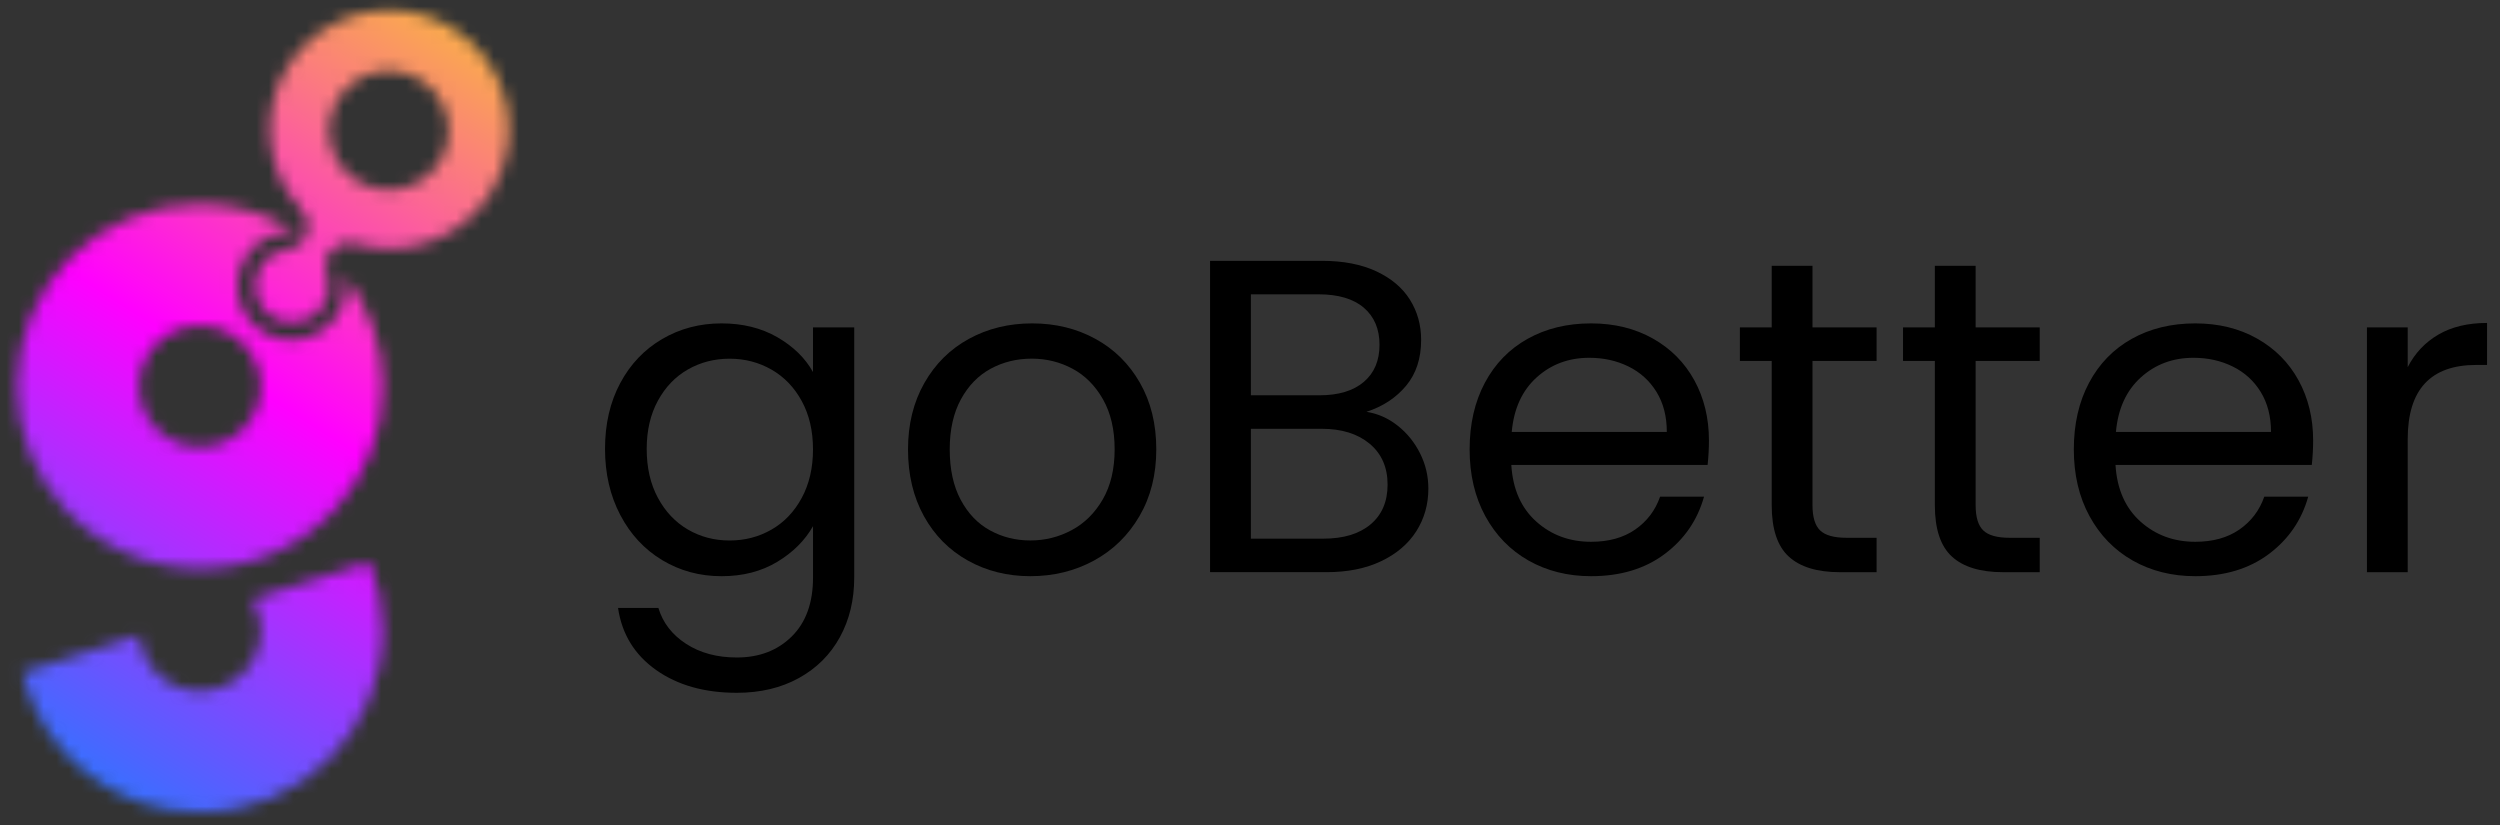
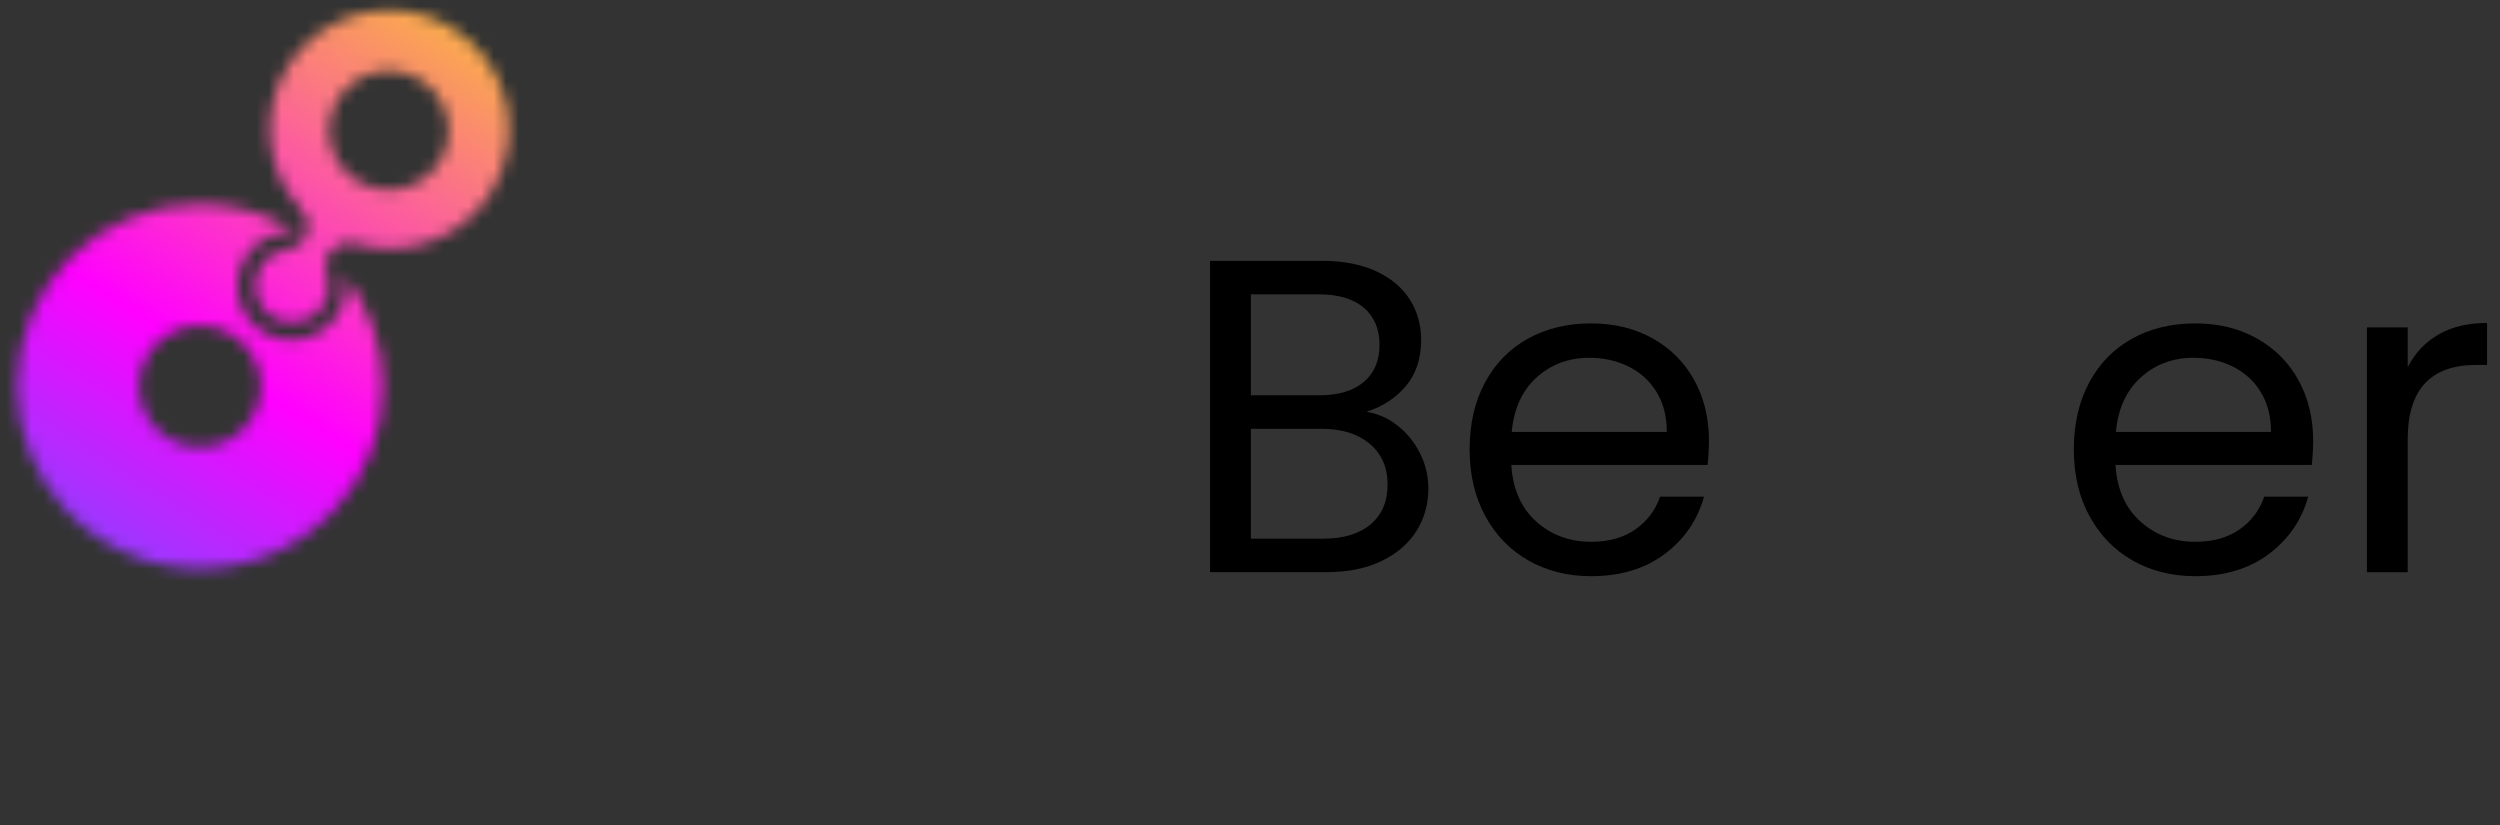
<svg xmlns="http://www.w3.org/2000/svg" width="200" height="66" viewBox="0 0 200 66" fill="none">
  <rect x="0" y="0" width="200" height="66" fill="#333333" stroke="none" />
  <g clip-path="url(#clip0_1113_2918)">
    <mask id="mask0_1113_2918" style="mask-type:luminance" maskUnits="userSpaceOnUse" x="0" y="0" width="200" height="66">
      <path d="M200 0H0V65.747H200V0Z" fill="white" />
    </mask>
    <g mask="url(#mask0_1113_2918)">
-       <path d="M62.188 26.978C63.466 27.717 64.417 28.645 65.04 29.765V26.192H68.338V46.204C68.338 47.989 67.956 49.578 67.19 50.974C66.426 52.368 65.333 53.458 63.91 54.244C62.488 55.03 60.832 55.424 58.944 55.424C56.362 55.424 54.212 54.817 52.49 53.602C50.77 52.386 49.752 50.731 49.443 48.635H52.671C53.028 49.825 53.77 50.784 54.893 51.51C56.016 52.237 57.367 52.599 58.944 52.599C60.736 52.599 62.202 52.041 63.337 50.92C64.472 49.801 65.042 48.229 65.042 46.204V42.094C64.394 43.237 63.438 44.191 62.171 44.953C60.905 45.715 59.422 46.096 57.726 46.096C55.981 46.096 54.397 45.666 52.974 44.809C51.552 43.952 50.434 42.749 49.623 41.2C48.81 39.652 48.402 37.89 48.402 35.912C48.402 33.91 48.81 32.155 49.623 30.641C50.432 29.128 51.552 27.955 52.974 27.122C54.397 26.288 55.981 25.871 57.726 25.871C59.42 25.871 60.908 26.241 62.188 26.978ZM64.142 32.089C63.546 30.993 62.738 30.153 61.723 29.57C60.706 28.987 59.587 28.696 58.37 28.696C57.153 28.696 56.04 28.982 55.036 29.555C54.033 30.125 53.23 30.96 52.633 32.055C52.036 33.151 51.736 34.437 51.736 35.915C51.736 37.416 52.036 38.721 52.633 39.828C53.229 40.936 54.033 41.781 55.036 42.366C56.04 42.949 57.153 43.24 58.37 43.24C59.589 43.24 60.706 42.949 61.723 42.366C62.738 41.781 63.546 40.936 64.142 39.828C64.739 38.721 65.04 37.428 65.04 35.952C65.04 34.472 64.739 33.184 64.142 32.089Z" fill="black" />
-       <path d="M77.429 44.845C75.935 44.011 74.761 42.826 73.913 41.29C73.064 39.753 72.641 37.973 72.641 35.948C72.641 33.946 73.076 32.178 73.948 30.642C74.822 29.105 76.01 27.927 77.517 27.105C79.023 26.282 80.709 25.871 82.572 25.871C84.435 25.871 86.12 26.281 87.626 27.105C89.134 27.925 90.323 29.1 91.194 30.623C92.068 32.148 92.503 33.923 92.503 35.948C92.503 37.971 92.054 39.753 91.157 41.29C90.26 42.828 89.049 44.011 87.518 44.845C85.988 45.678 84.29 46.095 82.425 46.095C80.589 46.095 78.922 45.678 77.429 44.845ZM85.728 42.415C86.756 41.866 87.588 41.046 88.222 39.949C88.855 38.854 89.171 37.52 89.171 35.948C89.171 34.376 88.861 33.042 88.239 31.945C87.617 30.851 86.804 30.033 85.8 29.497C84.799 28.961 83.709 28.692 82.539 28.692C81.343 28.692 80.249 28.961 79.258 29.497C78.266 30.033 77.47 30.851 76.873 31.945C76.276 33.042 75.978 34.376 75.978 35.948C75.978 37.543 76.271 38.891 76.856 39.984C77.441 41.08 78.222 41.896 79.204 42.432C80.185 42.97 81.261 43.237 82.431 43.237C83.603 43.237 84.701 42.963 85.728 42.415Z" fill="black" />
      <path d="M111.814 34.053C112.568 34.648 113.164 35.388 113.606 36.269C114.048 37.15 114.269 38.091 114.269 39.092C114.269 40.355 113.945 41.492 113.301 42.505C112.654 43.516 111.715 44.314 110.484 44.899C109.253 45.484 107.801 45.773 106.128 45.773H96.805V20.867H105.769C107.465 20.867 108.91 21.148 110.108 21.707C111.301 22.267 112.199 23.024 112.795 23.976C113.392 24.931 113.691 26.001 113.691 27.193C113.691 28.67 113.293 29.891 112.492 30.856C111.689 31.82 110.634 32.516 109.318 32.945C110.23 33.089 111.06 33.458 111.814 34.053ZM100.071 31.623H105.555C107.086 31.623 108.268 31.265 109.107 30.55C109.943 29.837 110.361 28.848 110.361 27.584C110.361 26.322 109.941 25.333 109.107 24.618C108.27 23.905 107.063 23.546 105.486 23.546H100.071V31.623ZM109.645 41.95C110.552 41.188 111.007 40.128 111.007 38.769C111.007 37.388 110.528 36.297 109.572 35.499C108.616 34.702 107.336 34.303 105.736 34.303H100.071V43.093H105.844C107.47 43.095 108.736 42.713 109.645 41.95Z" fill="black" />
      <path d="M136.609 37.197H120.905C121.023 39.127 121.688 40.633 122.893 41.717C124.099 42.801 125.564 43.343 127.286 43.343C128.698 43.343 129.873 43.017 130.818 42.361C131.762 41.705 132.425 40.831 132.807 39.736H136.322C135.794 41.617 134.744 43.147 133.165 44.327C131.59 45.506 129.629 46.095 127.286 46.095C125.421 46.095 123.755 45.676 122.284 44.845C120.814 44.011 119.661 42.824 118.824 41.288C117.987 39.753 117.57 37.973 117.57 35.948C117.57 33.923 117.976 32.148 118.789 30.623C119.601 29.098 120.741 27.925 122.212 27.103C123.682 26.282 125.374 25.871 127.286 25.871C129.15 25.871 130.801 26.277 132.234 27.086C133.668 27.894 134.772 29.01 135.549 30.427C136.325 31.845 136.715 33.448 136.715 35.233C136.717 35.853 136.681 36.507 136.609 37.197ZM132.521 31.355C131.971 30.462 131.224 29.784 130.279 29.32C129.335 28.855 128.29 28.623 127.141 28.623C125.491 28.623 124.087 29.147 122.929 30.195C121.77 31.243 121.105 32.697 120.939 34.553H133.345C133.346 33.314 133.07 32.249 132.521 31.355Z" fill="black" />
-       <path d="M144.999 28.872V40.414C144.999 41.367 145.203 42.04 145.609 42.432C146.015 42.826 146.721 43.023 147.724 43.023H150.127V45.775H147.186C145.372 45.775 144.007 45.357 143.1 44.524C142.191 43.69 141.737 42.321 141.737 40.416V28.874H139.191V26.194H141.737V21.263H144.999V26.194H150.127V28.874H144.999V28.872Z" fill="black" />
-       <path d="M158.051 28.872V40.414C158.051 41.367 158.254 42.04 158.66 42.432C159.066 42.826 159.773 43.023 160.775 43.023H163.178V45.775H160.237C158.423 45.775 157.058 45.357 156.151 44.524C155.242 43.69 154.788 42.321 154.788 40.416V28.874H152.242V26.194H154.788V21.263H158.051V26.194H163.178V28.874H158.051V28.872Z" fill="black" />
      <path d="M184.944 37.197H169.24C169.358 39.127 170.023 40.633 171.228 41.717C172.435 42.801 173.899 43.343 175.621 43.343C177.033 43.343 178.208 43.017 179.154 42.361C180.097 41.705 180.761 40.831 181.142 39.736H184.657C184.13 41.617 183.08 43.147 181.501 44.327C179.925 45.506 177.964 46.095 175.621 46.095C173.756 46.095 172.09 45.676 170.619 44.845C169.149 44.011 167.997 42.824 167.159 41.288C166.322 39.753 165.906 37.973 165.906 35.948C165.906 33.923 166.311 32.148 167.124 30.623C167.936 29.098 169.076 27.925 170.547 27.103C172.017 26.282 173.709 25.871 175.621 25.871C177.486 25.871 179.136 26.277 180.569 27.086C182.004 27.894 183.108 29.01 183.884 30.427C184.661 31.845 185.051 33.448 185.051 35.233C185.052 35.853 185.016 36.507 184.944 37.197ZM180.856 31.355C180.306 30.462 179.559 29.784 178.614 29.32C177.668 28.855 176.625 28.623 175.476 28.623C173.826 28.623 172.423 29.147 171.265 30.195C170.105 31.243 169.44 32.697 169.275 34.553H181.68C181.682 33.314 181.405 32.249 180.856 31.355Z" fill="black" />
      <path d="M195.074 26.765C196.138 26.145 197.435 25.836 198.964 25.836V29.195H198.102C194.445 29.195 192.617 31.173 192.617 35.126V45.774H189.355V26.192H192.617V29.372C193.192 28.253 194.01 27.384 195.074 26.765Z" fill="black" />
      <mask id="mask1_1113_2918" style="mask-type:luminance" maskUnits="userSpaceOnUse" x="1" y="44" width="30" height="22">
        <path d="M20.168 47.937C20.607 48.666 20.873 49.509 20.873 50.422C20.873 53.108 18.688 55.285 15.993 55.285C13.432 55.285 11.356 53.312 11.153 50.812L1.773 53.803C3.306 60.223 9.083 65.003 15.993 65.003C24.075 65.003 30.625 58.474 30.625 50.424C30.625 48.482 30.235 46.641 29.544 44.95L20.168 47.937Z" fill="white" />
      </mask>
      <g mask="url(#mask1_1113_2918)">
-         <path d="M39.735 50.714L22.332 78.014L-7.332 59.236L10.07 31.936L39.735 50.714Z" fill="url(#paint0_linear_1113_2918)" />
-       </g>
+         </g>
      <mask id="mask2_1113_2918" style="mask-type:luminance" maskUnits="userSpaceOnUse" x="1" y="16" width="30" height="30">
        <path d="M11.113 30.906C11.113 28.221 13.299 26.043 15.994 26.043C18.689 26.043 20.874 28.221 20.874 30.906C20.874 33.594 18.689 35.77 15.994 35.77C13.299 35.77 11.113 33.594 11.113 30.906ZM1.363 30.906C1.363 34.663 2.801 38.079 5.145 40.664C7.823 43.619 11.684 45.487 15.995 45.487C20.306 45.487 24.17 43.619 26.848 40.664C29.191 38.079 30.629 34.664 30.629 30.906C30.629 27.546 29.477 24.459 27.56 21.994C27.619 22.278 27.65 22.571 27.65 22.873C27.65 25.259 25.709 27.193 23.315 27.193C20.919 27.193 18.98 25.259 18.98 22.873C18.98 20.488 20.919 18.553 23.315 18.553C23.491 18.553 23.658 18.586 23.83 18.605C21.563 17.17 18.882 16.325 15.997 16.325C7.911 16.325 1.363 22.856 1.363 30.906Z" fill="white" />
      </mask>
      <g mask="url(#mask2_1113_2918)">
        <path d="M43.872 24.711L22.213 58.688L-11.883 37.104L9.776 3.127L43.872 24.711Z" fill="url(#paint1_linear_1113_2918)" />
      </g>
      <mask id="mask3_1113_2918" style="mask-type:luminance" maskUnits="userSpaceOnUse" x="20" y="0" width="21" height="26">
        <path d="M28.582 14.484C26.339 13.096 25.65 10.157 27.043 7.92C28.437 5.686 31.387 4.999 33.629 6.387C35.873 7.776 36.563 10.714 35.17 12.95C34.265 14.404 32.701 15.204 31.103 15.204C30.241 15.204 29.367 14.972 28.582 14.484ZM23.028 5.321C21.079 8.446 21.172 12.253 22.928 15.214C23.27 15.789 23.675 16.328 24.14 16.83C24.137 16.831 24.133 16.833 24.133 16.835C24.636 17.335 24.783 18.082 24.534 18.75C24.502 18.837 24.476 18.924 24.431 19.007C24.417 19.033 24.414 19.061 24.398 19.087C24.076 19.604 23.534 19.901 22.965 19.939C22.965 19.941 22.967 19.942 22.967 19.944C22.122 20.059 21.334 20.534 20.85 21.311C20.843 21.322 20.837 21.334 20.83 21.346C19.998 22.724 20.427 24.516 21.802 25.368C23.177 26.22 24.978 25.807 25.85 24.453C25.857 24.443 25.867 24.433 25.873 24.42C26.355 23.645 26.433 22.732 26.165 21.932C25.97 21.473 25.98 20.945 26.198 20.471C26.23 20.402 26.252 20.331 26.294 20.263C26.358 20.163 26.447 20.09 26.527 20.003C27.017 19.479 27.756 19.274 28.436 19.503C28.436 19.502 28.437 19.498 28.437 19.496C28.944 19.644 29.457 19.752 29.971 19.814C33.563 20.26 37.252 18.655 39.288 15.391C42.079 10.917 40.7 5.037 36.209 2.257C34.636 1.284 32.893 0.819 31.167 0.819C27.967 0.814 24.838 2.415 23.028 5.321Z" fill="white" />
      </mask>
      <g mask="url(#mask3_1113_2918)">
        <path d="M53.614 8.118L35.73 36.174L8.461 18.912L26.347 -9.144L53.614 8.118Z" fill="url(#paint2_linear_1113_2918)" />
      </g>
    </g>
  </g>
  <defs>
    <linearGradient id="paint0_linear_1113_2918" x1="53.419" y1="-3.414" x2="-19.069" y2="111.092" gradientUnits="userSpaceOnUse">
      <stop stop-color="#F7F400" />
      <stop offset="0.345" stop-color="#FF00FF" />
      <stop offset="0.661" stop-color="#008FFF" />
      <stop offset="1" stop-color="#00FFEF" />
    </linearGradient>
    <linearGradient id="paint1_linear_1113_2918" x1="42.341" y1="-10.427" x2="-30.147" y2="104.08" gradientUnits="userSpaceOnUse">
      <stop stop-color="#F7F400" />
      <stop offset="0.345" stop-color="#FF00FF" />
      <stop offset="0.661" stop-color="#008FFF" />
      <stop offset="1" stop-color="#00FFEF" />
    </linearGradient>
    <linearGradient id="paint2_linear_1113_2918" x1="45.16" y1="-8.642" x2="-27.328" y2="105.865" gradientUnits="userSpaceOnUse">
      <stop stop-color="#F7F400" />
      <stop offset="0.345" stop-color="#FF00FF" />
      <stop offset="0.661" stop-color="#008FFF" />
      <stop offset="1" stop-color="#00FFEF" />
    </linearGradient>
    <clipPath id="clip0_1113_2918">
      <rect width="200" height="66" fill="white" />
    </clipPath>
  </defs>
</svg>